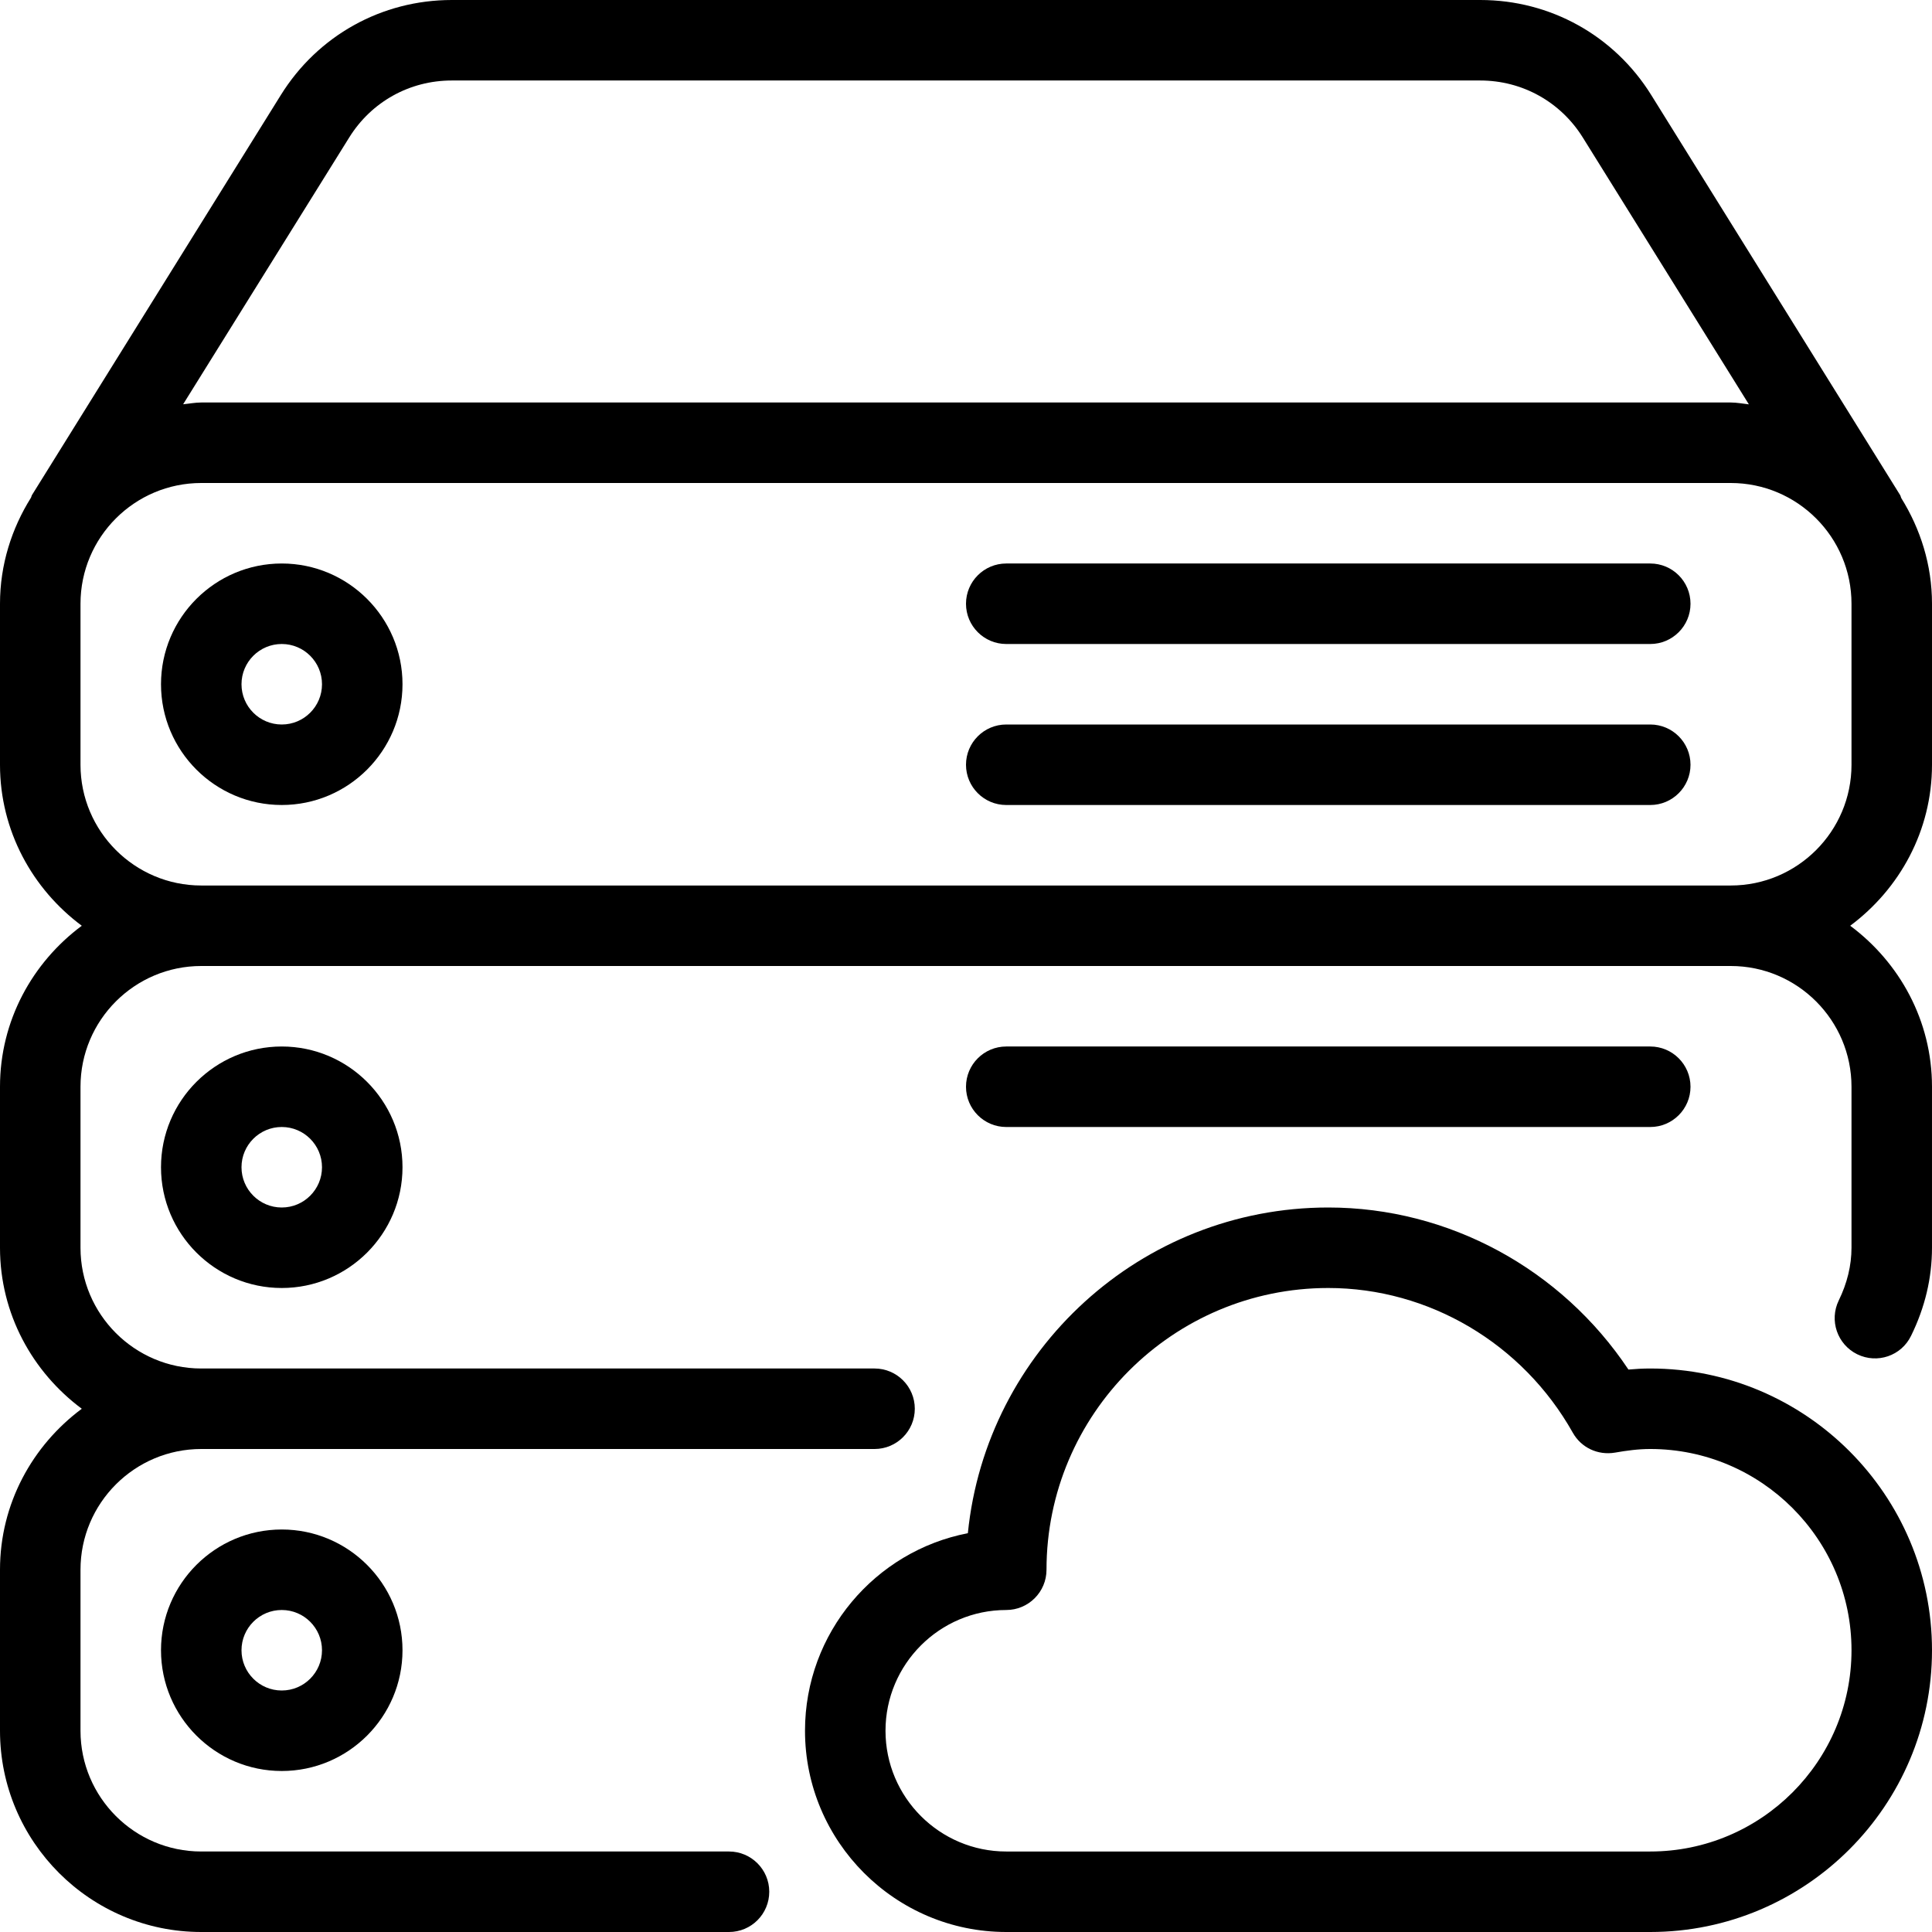
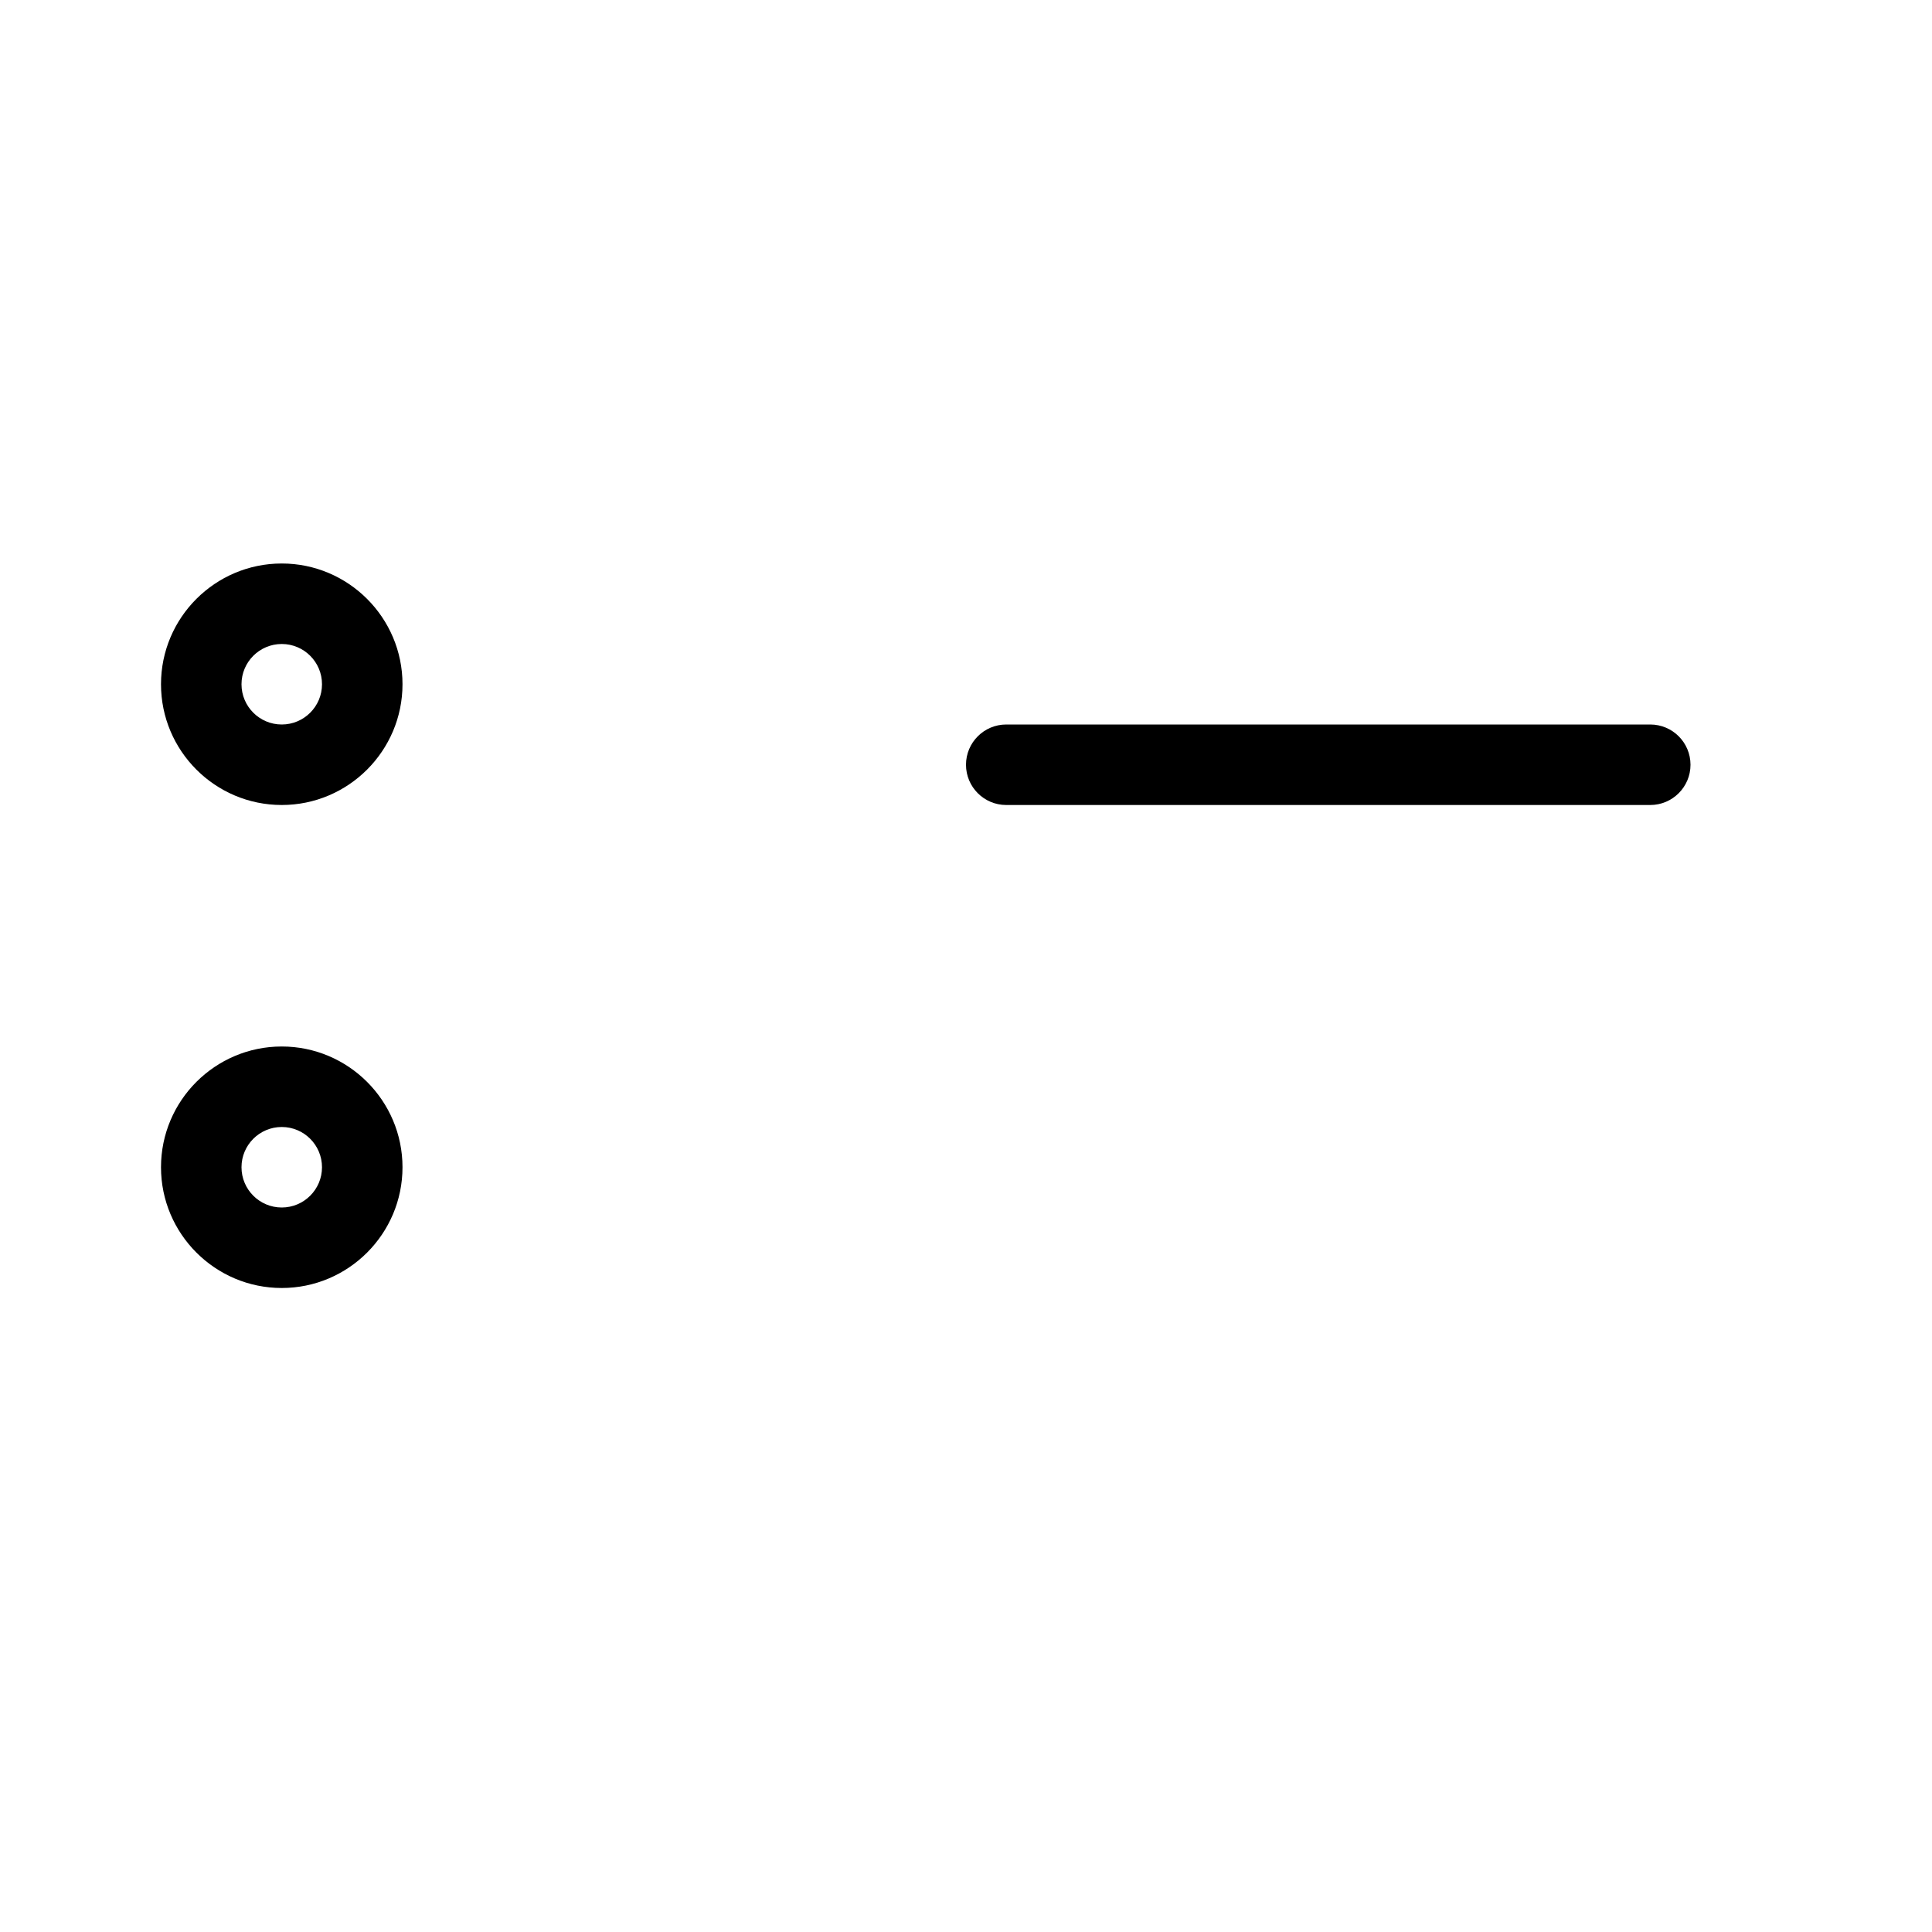
<svg xmlns="http://www.w3.org/2000/svg" version="1.1" id="Capa_1" x="0px" y="0px" viewBox="0 0 512 512" style="enable-background:new 0 0 512 512;" xml:space="preserve">
  <g>
    <g>
      <g>
-         <path d="M266.667,298.667h170.667c5.888,0,10.667-4.779,10.667-10.667s-4.779-10.667-10.667-10.667H266.667     c-5.888,0-10.667,4.779-10.667,10.667S260.779,298.667,266.667,298.667z" />
-         <path d="M512,202.667V160c0-10.304-3.072-19.84-8.149-28.011c-0.128-0.256-0.149-0.555-0.299-0.789L437.589,25.173     C427.797,9.429,410.859,0,392.299,0H119.723c-18.581,0-35.499,9.429-45.291,25.173L8.469,131.2     c-0.128,0.213-0.128,0.448-0.256,0.683C3.093,140.053,0,149.653,0,160v42.667c0,17.493,8.597,32.939,21.675,42.667     C8.597,255.061,0,270.485,0,288v42.667c0,17.493,8.597,32.939,21.675,42.667C8.597,383.061,0,398.485,0,416v42.667     C0,488.064,23.936,512,53.333,512h139.861c5.909,0,10.667-4.779,10.667-10.667c0-5.888-4.779-10.667-10.667-10.667H53.333     c-17.643,0-32-14.357-32-32V416c0-17.664,14.357-32,32-32h178.432c5.888,0,10.667-4.779,10.667-10.667     c0-5.888-4.779-10.667-10.667-10.667H53.333c-17.643,0-32-14.357-32-32V288c0-17.664,14.357-32,32-32h405.333     c17.643,0,32,14.357,32,32v42.667c0,4.693-1.152,9.408-3.371,13.952c-2.581,5.291-0.405,11.669,4.885,14.272     c5.312,2.603,11.691,0.427,14.272-4.885c3.691-7.509,5.547-15.339,5.547-23.339V288c0-17.493-8.597-32.939-21.675-42.667     C503.403,235.584,512,220.16,512,202.667z M92.544,36.437c5.867-9.451,16.021-15.104,27.157-15.104h272.576     c11.136,0,21.291,5.653,27.179,15.104l44.011,70.72c-1.6-0.171-3.157-0.491-4.8-0.491H53.333c-1.643,0-3.2,0.32-4.8,0.469     L92.544,36.437z M490.667,202.667c0,17.643-14.357,32-32,32H53.333c-17.643,0-32-14.357-32-32V160c0-17.664,14.357-32,32-32     h405.333c17.643,0,32,14.336,32,32V202.667z" />
-         <path d="M42.667,437.333c0,17.643,14.357,32,32,32c17.643,0,32-14.357,32-32c0-17.643-14.357-32-32-32     C57.024,405.333,42.667,419.669,42.667,437.333z M85.333,437.333c0,5.888-4.779,10.667-10.667,10.667S64,443.221,64,437.333     c0-5.888,4.779-10.667,10.667-10.667S85.333,431.445,85.333,437.333z" />
-         <path d="M437.333,362.667c-1.941,0-3.883,0.107-5.781,0.277C413.781,336.277,383.936,320,352,320     c-49.664,0-90.645,37.909-95.509,86.315c-24.555,4.736-43.157,26.411-43.157,52.352c0,29.397,23.936,53.333,53.333,53.333     h170.667C478.507,512,512,478.507,512,437.333S478.507,362.667,437.333,362.667z M437.333,490.667H266.667     c-17.643,0-32-14.357-32-32s14.357-32,32-32c5.888,0,10.667-4.779,10.667-10.667c0-41.173,33.493-74.667,74.667-74.667     c26.667,0,51.52,14.699,64.811,38.357c2.219,3.947,6.613,6.037,11.179,5.269c3.051-0.533,6.144-0.96,9.344-0.96     c29.397,0,53.333,23.936,53.333,53.333S466.731,490.667,437.333,490.667z" />
-         <path d="M437.333,149.333H266.667c-5.888,0-10.667,4.779-10.667,10.667s4.779,10.667,10.667,10.667h170.667     c5.888,0,10.667-4.779,10.667-10.667S443.221,149.333,437.333,149.333z" />
        <path d="M437.333,192H266.667c-5.888,0-10.667,4.779-10.667,10.667s4.779,10.667,10.667,10.667h170.667     c5.888,0,10.667-4.779,10.667-10.667S443.221,192,437.333,192z" />
        <path d="M74.667,149.333c-17.643,0-32,14.336-32,32s14.357,32,32,32c17.643,0,32-14.357,32-32     C106.667,163.691,92.309,149.333,74.667,149.333z M74.667,192C68.779,192,64,187.221,64,181.333s4.779-10.667,10.667-10.667     s10.667,4.779,10.667,10.667S80.555,192,74.667,192z" />
        <path d="M42.667,309.333c0,17.643,14.357,32,32,32c17.643,0,32-14.357,32-32c0-17.643-14.357-32-32-32     C57.024,277.333,42.667,291.669,42.667,309.333z M85.333,309.333c0,5.888-4.779,10.667-10.667,10.667S64,315.221,64,309.333     s4.779-10.667,10.667-10.667S85.333,303.445,85.333,309.333z" />
      </g>
    </g>
  </g>
  <g>
</g>
  <g>
</g>
  <g>
</g>
  <g>
</g>
  <g>
</g>
  <g>
</g>
  <g>
</g>
  <g>
</g>
  <g>
</g>
  <g>
</g>
  <g>
</g>
  <g>
</g>
  <g>
</g>
  <g>
</g>
  <g>
</g>
</svg>